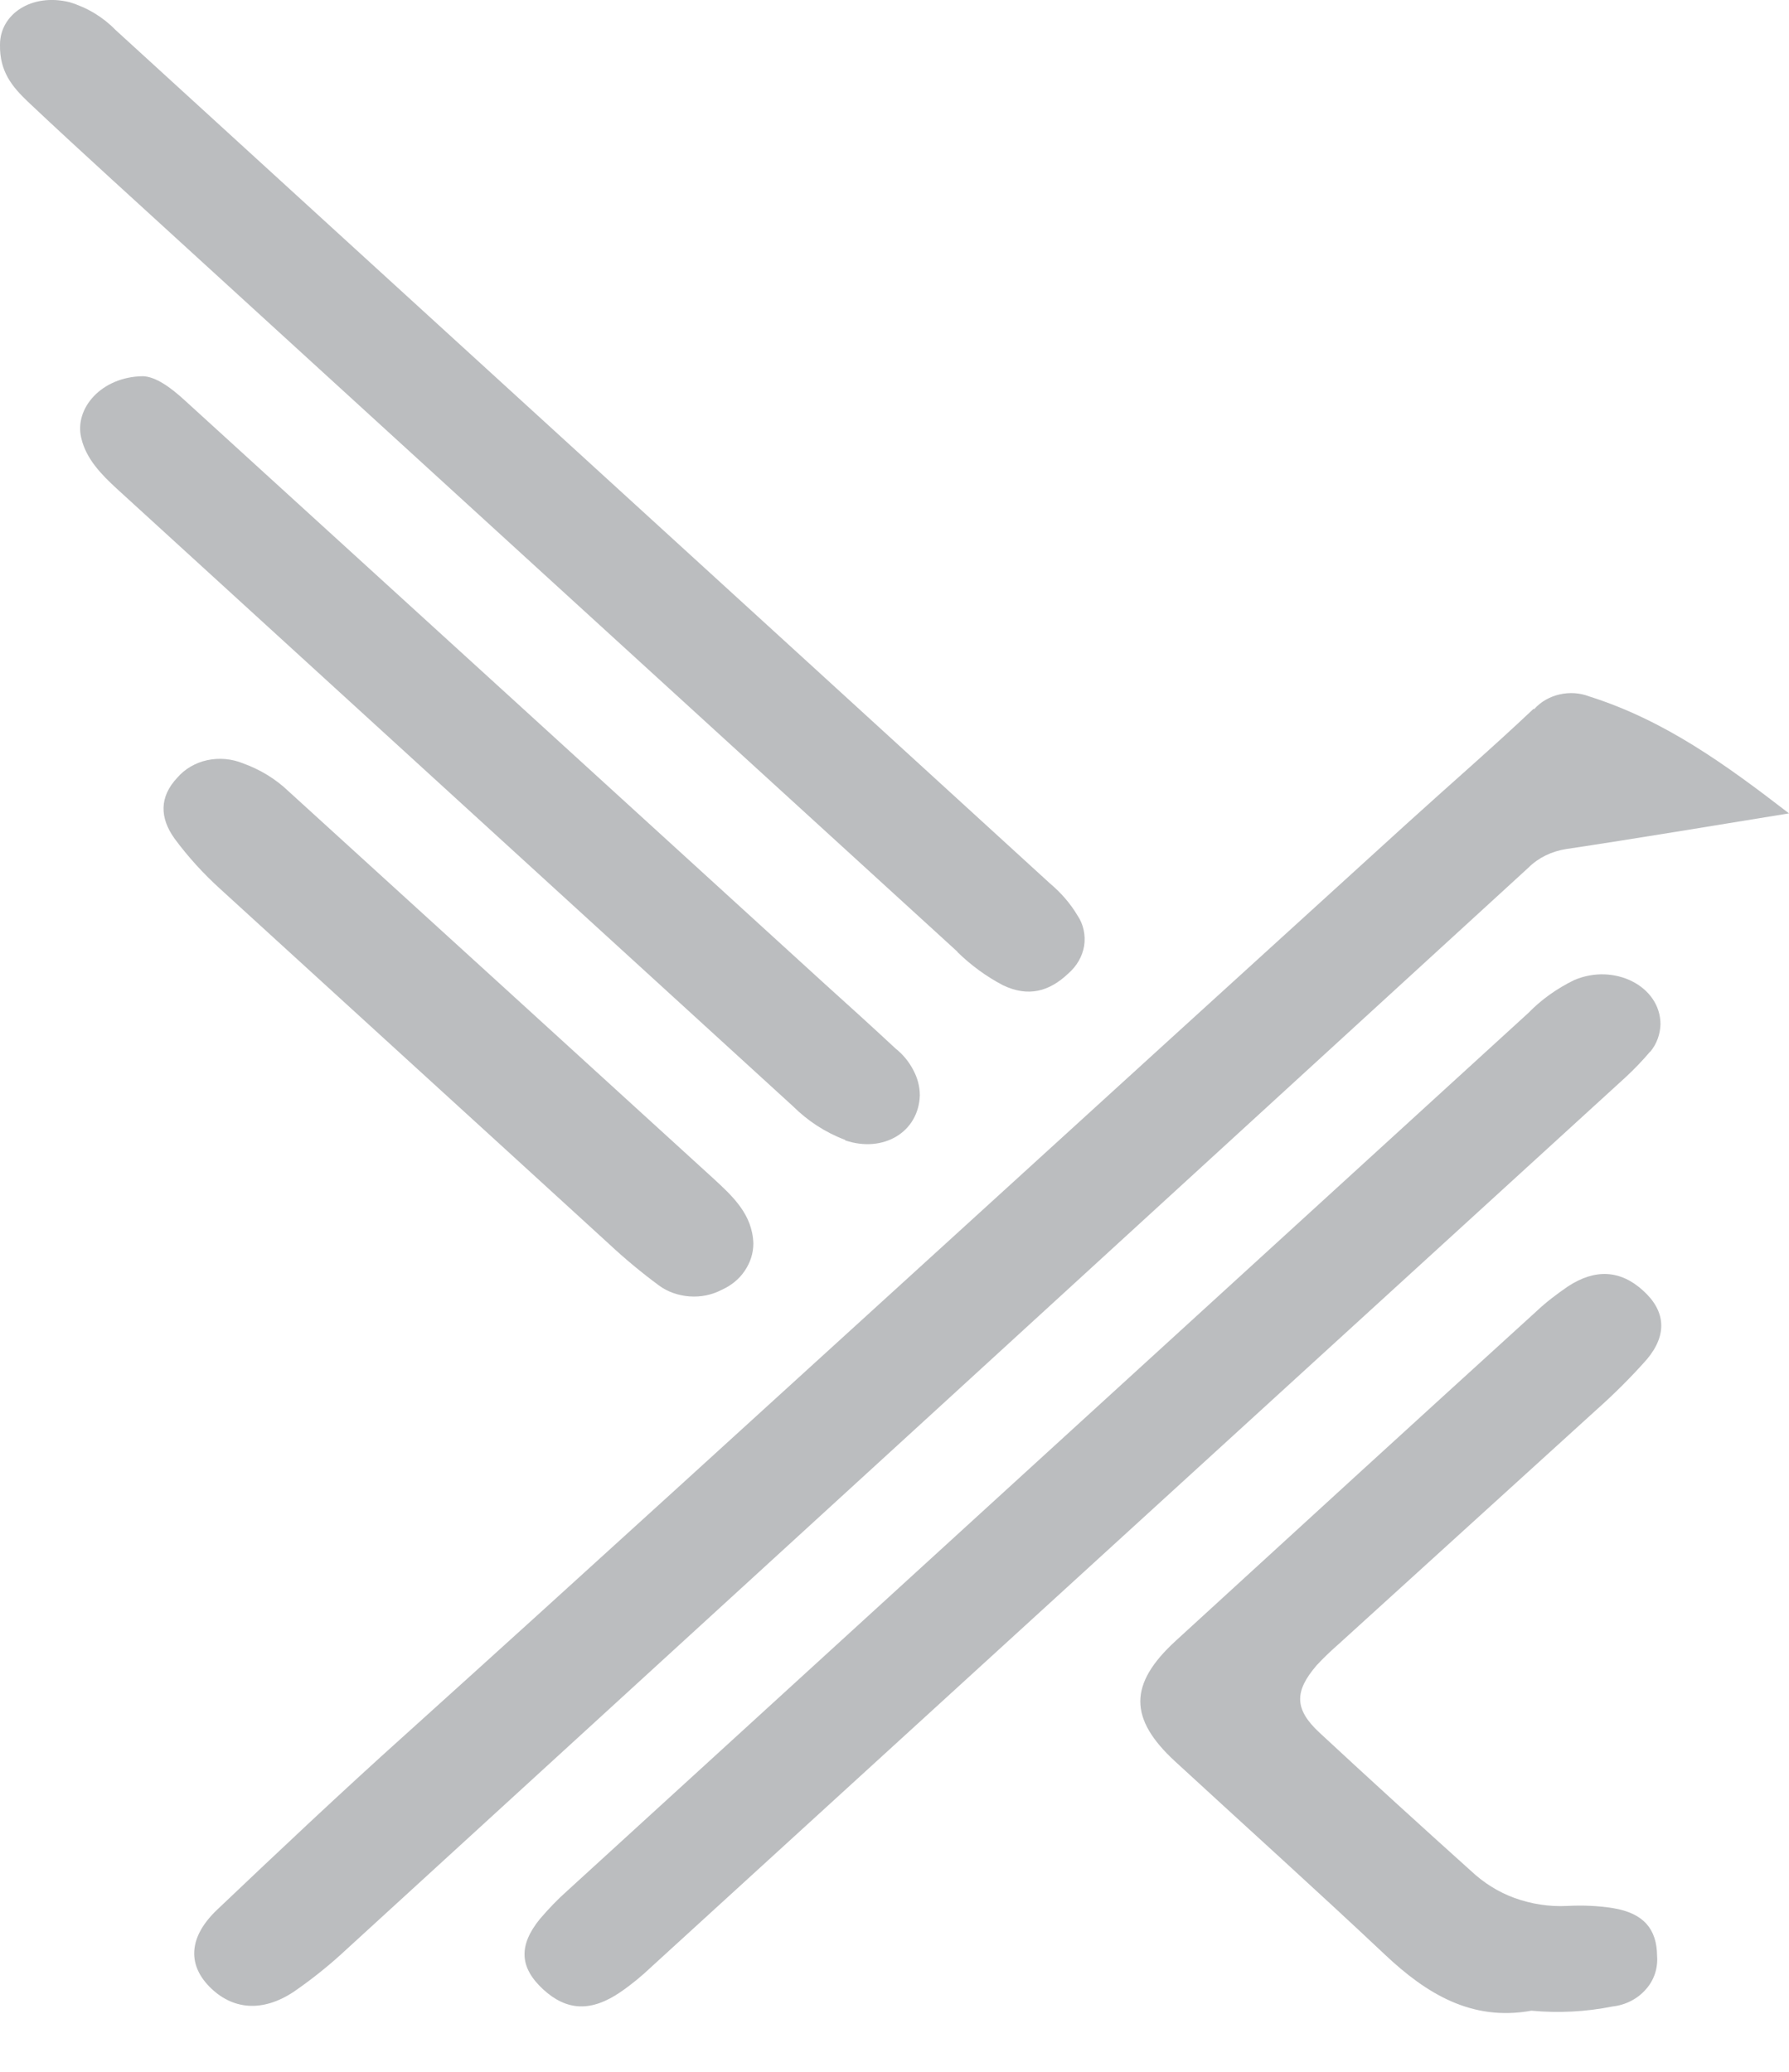
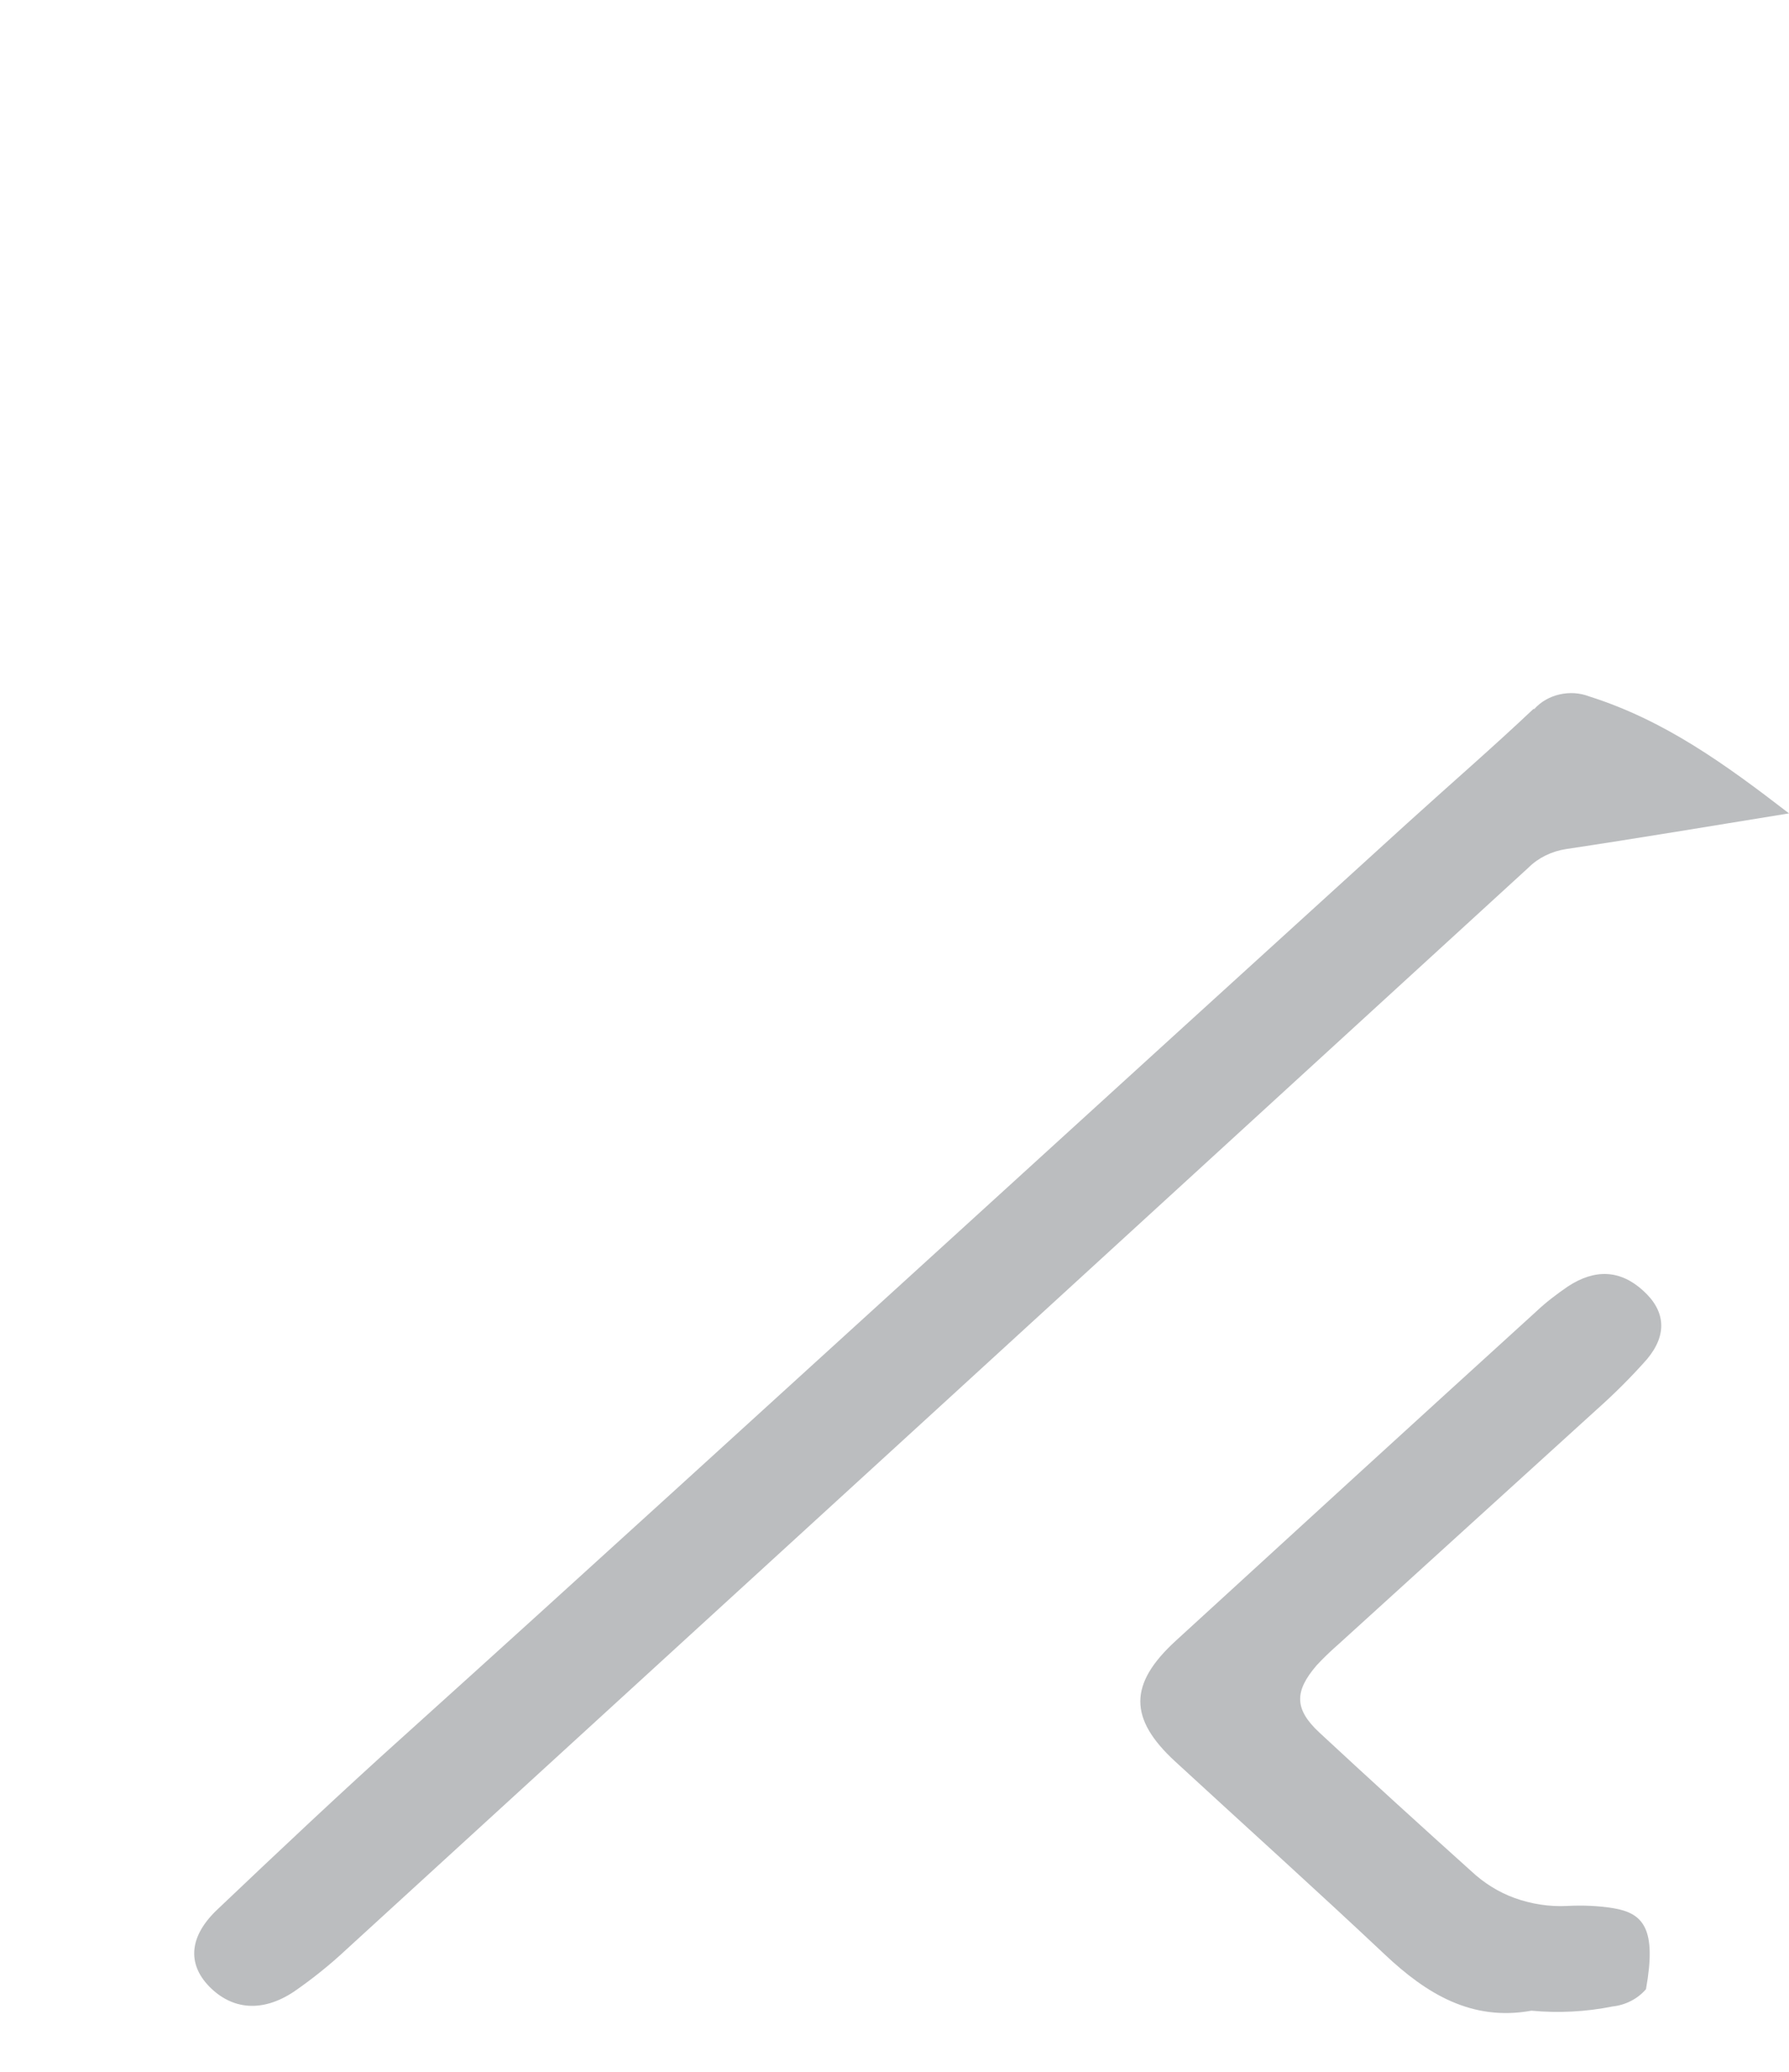
<svg xmlns="http://www.w3.org/2000/svg" width="19" height="22" viewBox="0 0 19 22" fill="none">
  <path d="M16.287 7.527C15.848 7.942 15.389 8.339 14.942 8.745C13.312 10.227 11.682 11.712 10.055 13.195C8.139 14.938 6.226 16.688 4.301 18.423C3.625 19.03 2.966 19.652 2.31 20.275C2.011 20.557 1.985 20.849 2.221 21.093C2.464 21.342 2.785 21.372 3.12 21.15C3.317 21.014 3.504 20.864 3.674 20.705C7.86 16.878 12.046 13.047 16.232 9.214C16.337 9.109 16.478 9.04 16.632 9.016C17.399 8.901 18.167 8.772 19 8.637C18.321 8.114 17.678 7.648 16.878 7.395C16.776 7.356 16.668 7.35 16.563 7.374C16.458 7.398 16.363 7.452 16.294 7.53L16.287 7.527Z" fill="#BBBDBF" />
-   <path d="M17.527 11.168C17.596 11.084 17.632 10.982 17.635 10.877C17.635 10.471 17.143 10.224 16.717 10.408C16.533 10.498 16.369 10.615 16.231 10.757C12.829 13.862 9.431 16.968 6.029 20.074C5.924 20.167 5.826 20.269 5.734 20.377C5.504 20.66 5.518 20.894 5.77 21.126C6.019 21.354 6.279 21.366 6.59 21.153C6.708 21.072 6.817 20.982 6.922 20.882C10.373 17.732 13.82 14.584 17.271 11.433C17.36 11.349 17.445 11.262 17.524 11.168H17.527Z" fill="#BBBDBF" />
-   <path d="M10.169 10.11C10.31 10.248 10.474 10.369 10.652 10.462C10.921 10.591 11.144 10.528 11.344 10.339C11.435 10.26 11.495 10.158 11.514 10.044C11.531 9.933 11.508 9.815 11.442 9.719C11.367 9.593 11.268 9.479 11.15 9.38C7.844 6.358 4.534 3.34 1.227 0.318C1.096 0.183 0.929 0.081 0.738 0.023C0.332 -0.076 0 0.153 0 0.474C-0.006 0.763 0.135 0.925 0.292 1.076C0.587 1.355 0.886 1.629 1.184 1.902C4.176 4.635 7.171 7.371 10.166 10.104L10.169 10.11Z" fill="#BBBDBF" />
-   <path d="M14.204 17.47C15.119 16.637 16.038 15.805 16.953 14.972C17.143 14.803 17.324 14.623 17.491 14.434C17.711 14.172 17.688 13.919 17.452 13.706C17.212 13.486 16.943 13.469 16.651 13.661C16.533 13.742 16.418 13.829 16.317 13.925C15.037 15.089 13.761 16.256 12.485 17.425C11.987 17.882 11.987 18.249 12.479 18.703C13.223 19.388 13.975 20.065 14.709 20.756C15.149 21.171 15.631 21.466 16.264 21.351C16.553 21.378 16.845 21.363 17.127 21.306C17.265 21.291 17.393 21.225 17.481 21.123C17.57 21.024 17.609 20.894 17.599 20.768C17.596 20.483 17.455 20.317 17.137 20.263C16.973 20.236 16.805 20.23 16.638 20.239C16.451 20.248 16.264 20.218 16.087 20.155C15.913 20.092 15.756 19.992 15.625 19.869C15.083 19.382 14.545 18.892 14.014 18.399C13.745 18.15 13.745 17.96 13.984 17.683C14.053 17.608 14.129 17.536 14.207 17.467L14.204 17.47Z" fill="#BBBDBF" />
-   <path d="M8.978 12.11C9.382 12.245 9.756 12.022 9.769 11.632C9.769 11.535 9.743 11.442 9.697 11.358C9.651 11.271 9.589 11.196 9.51 11.133C9.261 10.901 9.008 10.672 8.755 10.444C6.492 8.379 4.228 6.316 1.962 4.251C1.814 4.115 1.653 3.998 1.516 3.995C1.076 4.001 0.787 4.338 0.863 4.651C0.915 4.873 1.073 5.035 1.24 5.189C3.635 7.377 6.029 9.563 8.424 11.749C8.578 11.902 8.765 12.025 8.975 12.104L8.978 12.11Z" fill="#BBBDBF" />
-   <path d="M6.472 13.213C6.636 13.366 6.814 13.514 6.997 13.649C7.089 13.718 7.204 13.757 7.322 13.766C7.44 13.775 7.561 13.751 7.663 13.697C7.765 13.652 7.85 13.583 7.909 13.495C7.968 13.408 8.001 13.309 8.001 13.204C7.991 12.894 7.781 12.702 7.571 12.509C6.069 11.138 4.566 9.77 3.064 8.402C2.926 8.27 2.762 8.171 2.579 8.105C2.461 8.057 2.329 8.045 2.201 8.072C2.077 8.099 1.962 8.165 1.883 8.258C1.69 8.463 1.696 8.685 1.854 8.905C1.998 9.1 2.162 9.28 2.346 9.446C3.72 10.702 5.098 11.956 6.472 13.213Z" fill="#BBBDBF" />
+   <path d="M14.204 17.47C15.119 16.637 16.038 15.805 16.953 14.972C17.143 14.803 17.324 14.623 17.491 14.434C17.711 14.172 17.688 13.919 17.452 13.706C17.212 13.486 16.943 13.469 16.651 13.661C16.533 13.742 16.418 13.829 16.317 13.925C15.037 15.089 13.761 16.256 12.485 17.425C11.987 17.882 11.987 18.249 12.479 18.703C13.223 19.388 13.975 20.065 14.709 20.756C15.149 21.171 15.631 21.466 16.264 21.351C16.553 21.378 16.845 21.363 17.127 21.306C17.265 21.291 17.393 21.225 17.481 21.123C17.596 20.483 17.455 20.317 17.137 20.263C16.973 20.236 16.805 20.23 16.638 20.239C16.451 20.248 16.264 20.218 16.087 20.155C15.913 20.092 15.756 19.992 15.625 19.869C15.083 19.382 14.545 18.892 14.014 18.399C13.745 18.15 13.745 17.96 13.984 17.683C14.053 17.608 14.129 17.536 14.207 17.467L14.204 17.47Z" fill="#BBBDBF" />
</svg>